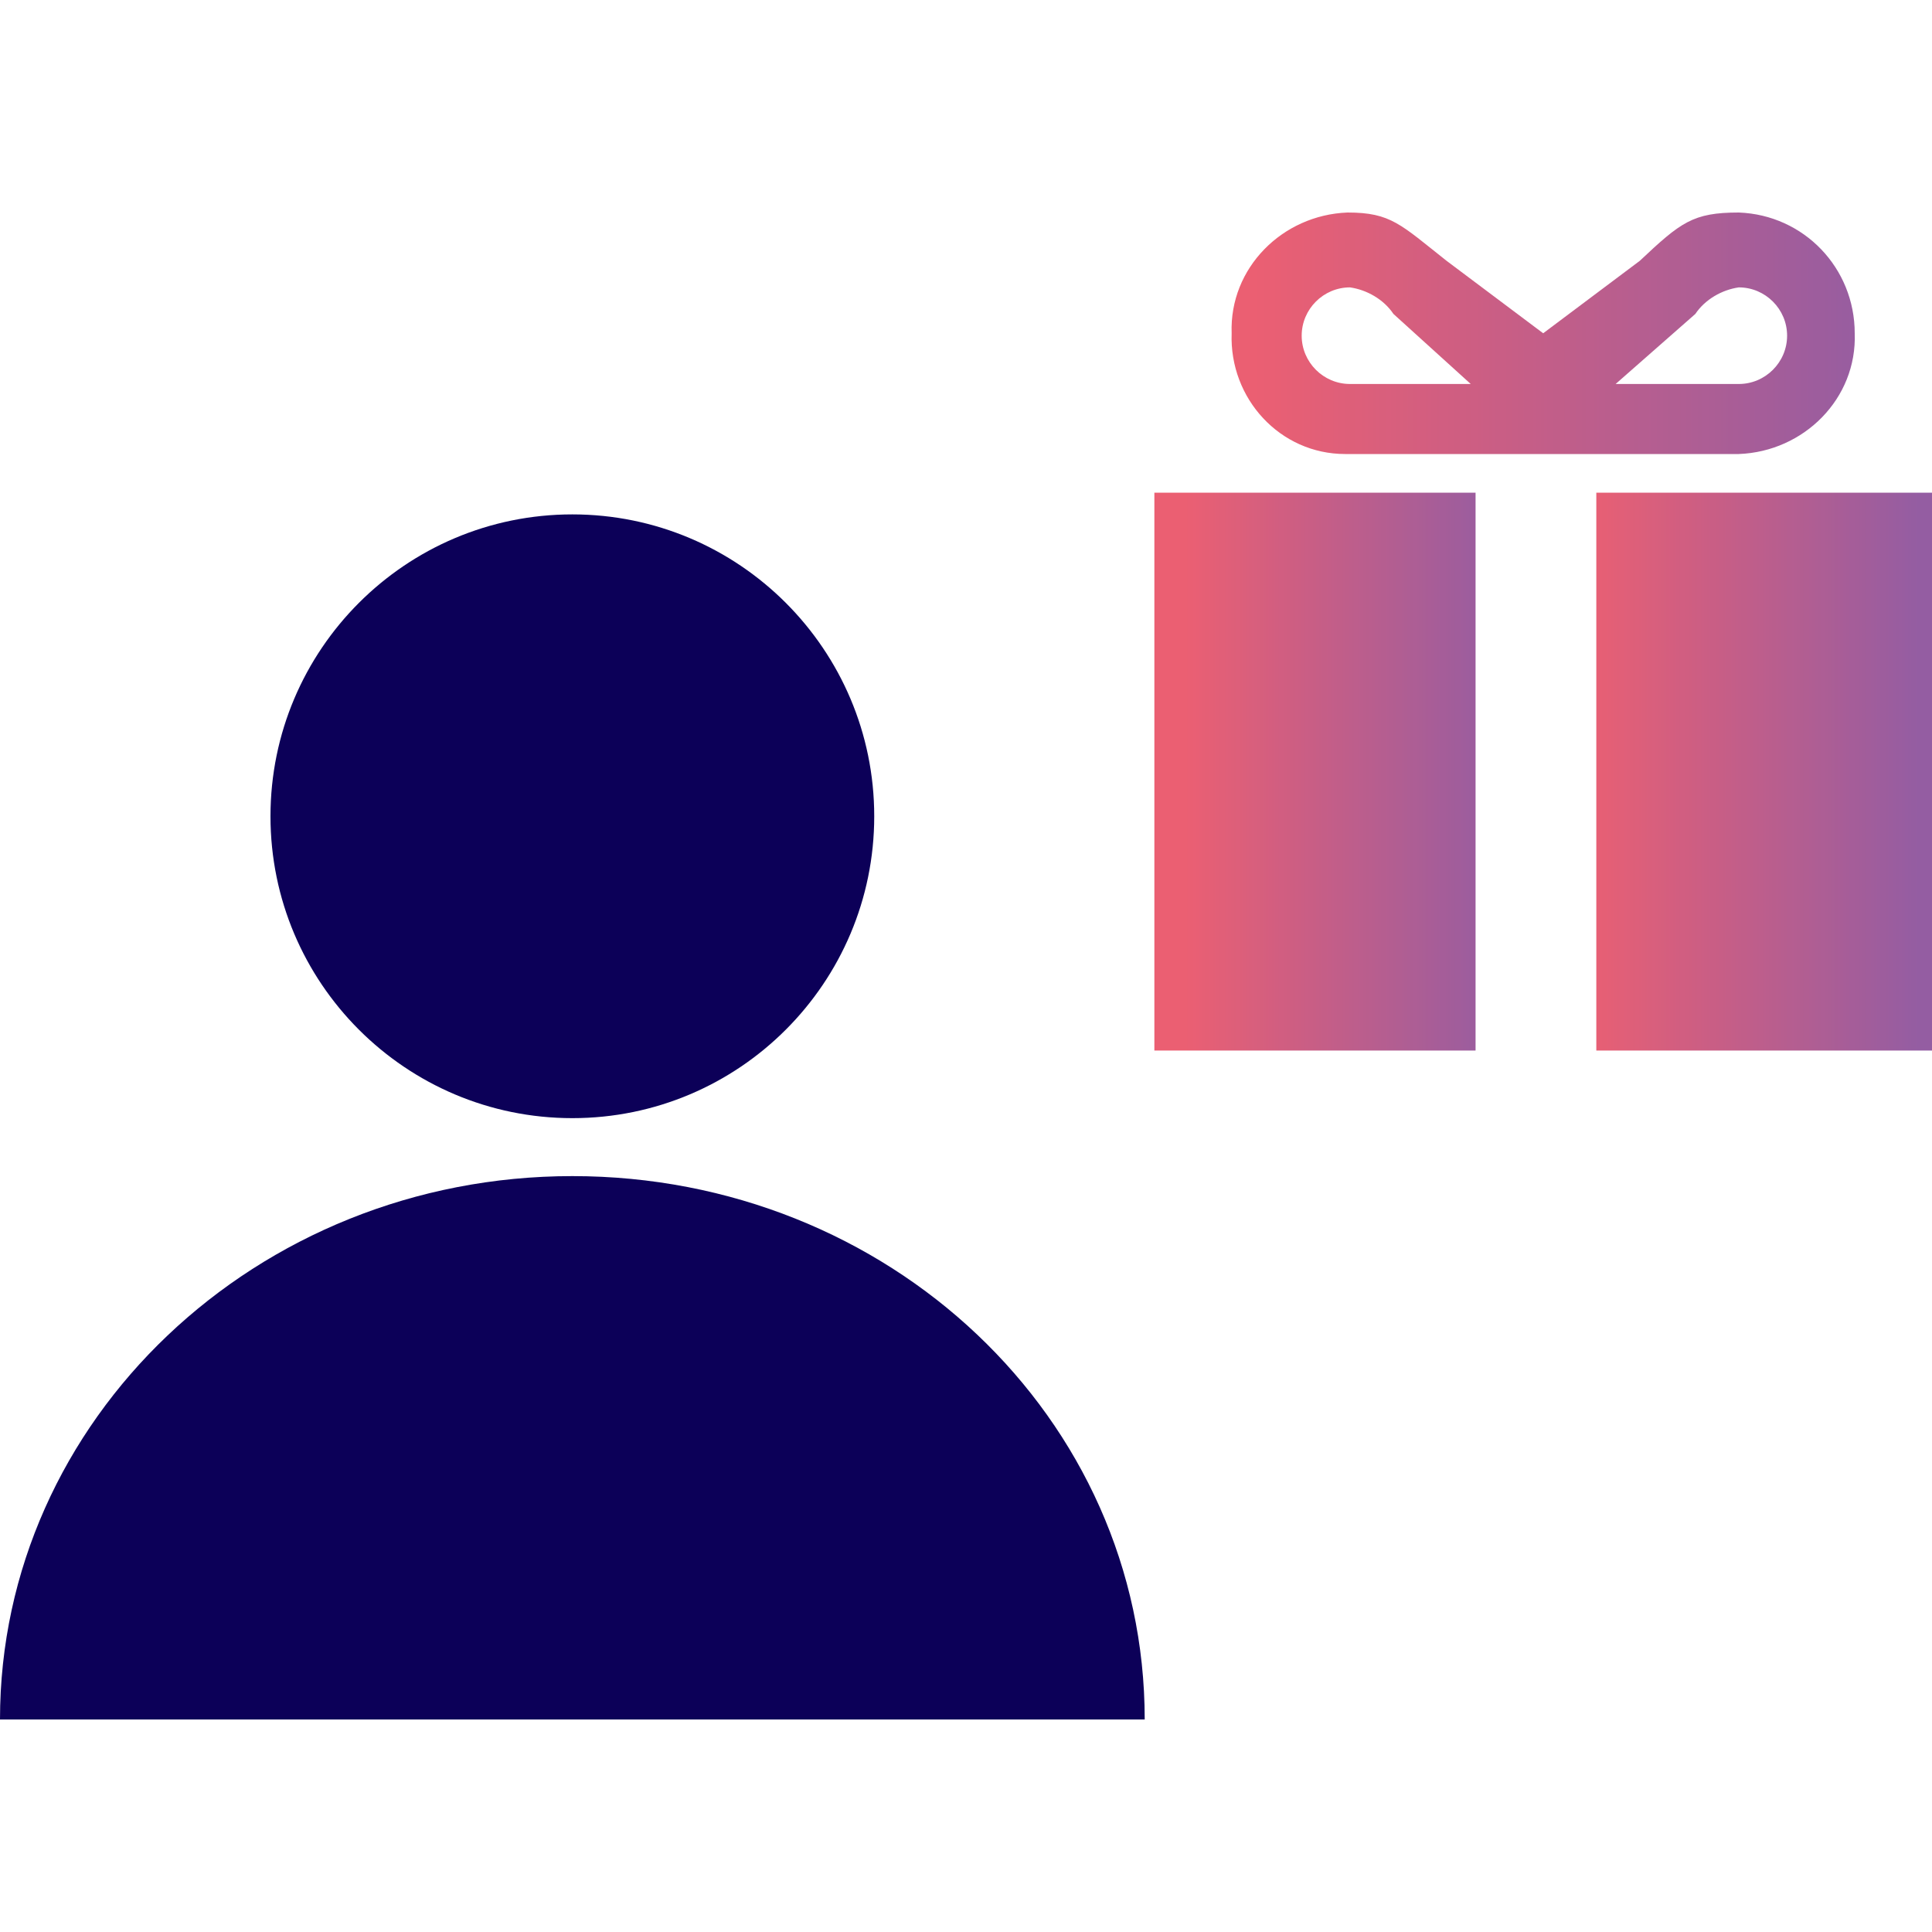
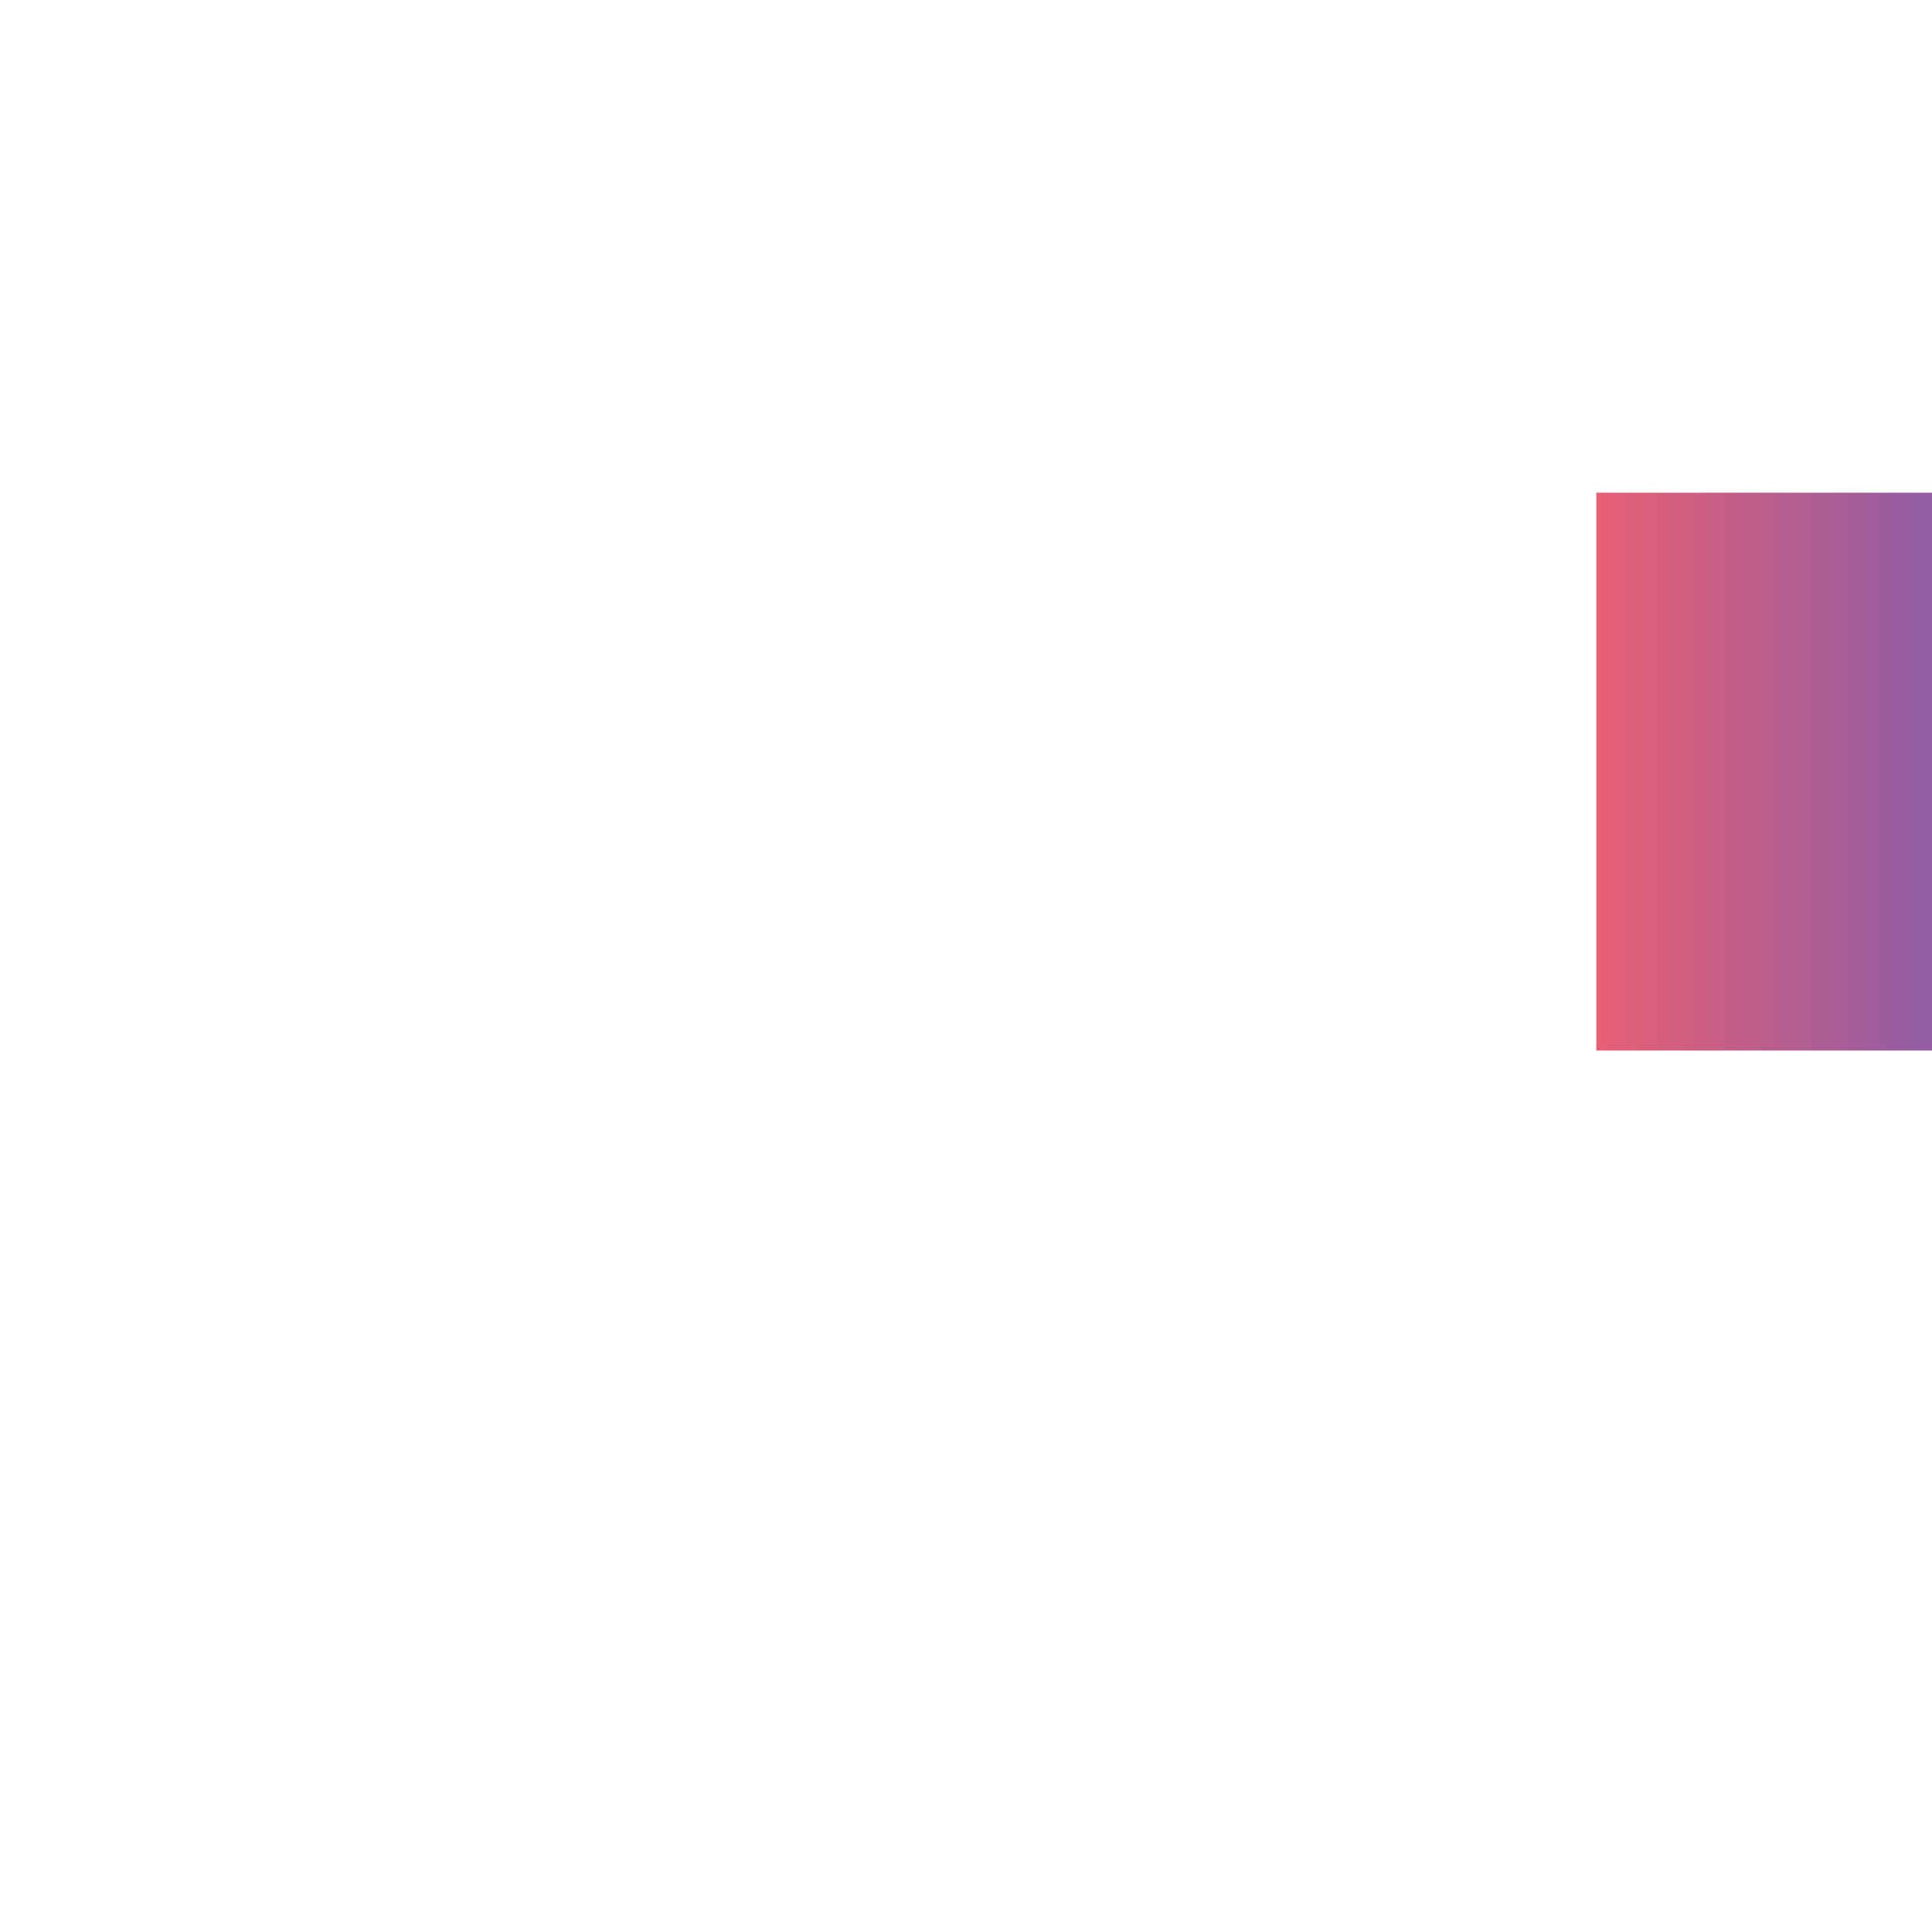
<svg xmlns="http://www.w3.org/2000/svg" xmlns:xlink="http://www.w3.org/1999/xlink" version="1.1" id="Layer_1" x="0px" y="0px" viewBox="0 0 80 80" style="enable-background:new 0 0 80 80;" xml:space="preserve">
  <style type="text/css">
	.st0{opacity:0.8;}
	.st1{clip-path:url(#SVGID_2_);}
	.st2{clip-path:url(#SVGID_4_);}
	.st3{fill:url(#SVGID_5_);}
	.st4{clip-path:url(#SVGID_7_);}
	.st5{clip-path:url(#SVGID_9_);}
	.st6{fill:url(#SVGID_10_);}
	.st7{clip-path:url(#SVGID_12_);}
	.st8{clip-path:url(#SVGID_14_);}
	.st9{fill:url(#SVGID_15_);}
	.st10{fill-rule:evenodd;clip-rule:evenodd;fill:#0C0058;}
</style>
  <g id="Layer_2_1_">
    <g id="Layer_1-2">
      <g class="st0">
        <g>
          <defs>
            <rect id="SVGID_1_" x="47.8" y="20.4" width="13.3" height="23.1" />
          </defs>
          <clipPath id="SVGID_2_">
            <use xlink:href="#SVGID_1_" style="overflow:visible;" />
          </clipPath>
          <g class="st1">
            <g>
              <defs>
-                 <rect id="SVGID_3_" x="47.8" y="20.4" width="13.3" height="23.1" />
-               </defs>
+                 </defs>
              <clipPath id="SVGID_4_">
                <use xlink:href="#SVGID_3_" style="overflow:visible;" />
              </clipPath>
              <g class="st2">
                <linearGradient id="SVGID_5_" gradientUnits="userSpaceOnUse" x1="-449.183" y1="-7451.421" x2="-447.576" y2="-7451.421" gradientTransform="matrix(8.25 0 0 8.25 3754.84 61506.227)">
                  <stop offset="0" style="stop-color:#E6374F" />
                  <stop offset="1" style="stop-color:#79358B" />
                </linearGradient>
                <rect x="47.8" y="20.4" class="st3" width="13.3" height="23.1" />
              </g>
            </g>
          </g>
        </g>
      </g>
      <g class="st0">
        <g>
          <defs>
            <rect id="SVGID_6_" x="50.8" y="8.8" width="26.1" height="10" />
          </defs>
          <clipPath id="SVGID_7_">
            <use xlink:href="#SVGID_6_" style="overflow:visible;" />
          </clipPath>
          <g class="st4">
            <g>
              <defs>
-                 <path id="SVGID_8_" d="M55.7,18.8h16.3c2.7-0.1,4.9-2.3,4.8-5c0-2.7-2.1-4.9-4.8-5c-1.9,0-2.4,0.4-4.1,2l-4,3l-4-3         c-1.9-1.5-2.3-2-4.1-2c-2.7,0.1-4.9,2.3-4.8,5C50.9,16.5,53,18.8,55.7,18.8 M70.2,13c0.4-0.6,1.1-1,1.8-1.1c1.1,0,2,0.9,2,2         s-0.9,2-2,2h-5.1L70.2,13z M55.9,11.9c0.7,0.1,1.4,0.5,1.8,1.1l3.2,2.9h-5c-1.1,0-2-0.9-2-2S54.8,11.9,55.9,11.9" />
-               </defs>
+                 </defs>
              <clipPath id="SVGID_9_">
                <use xlink:href="#SVGID_8_" style="overflow:visible;" />
              </clipPath>
              <g class="st5">
                <linearGradient id="SVGID_10_" gradientUnits="userSpaceOnUse" x1="-466.465" y1="-7477.208" x2="-464.858" y2="-7477.208" gradientTransform="matrix(16.26 0 0 16.26 7636.67 121593.234)">
                  <stop offset="0" style="stop-color:#E6374F" />
                  <stop offset="1" style="stop-color:#79358B" />
                </linearGradient>
                <rect x="50.8" y="8.8" class="st6" width="26.2" height="10.1" />
              </g>
            </g>
          </g>
        </g>
      </g>
      <g class="st0">
        <g>
          <defs>
            <rect id="SVGID_11_" x="66.1" y="20.4" width="13.9" height="23.1" />
          </defs>
          <clipPath id="SVGID_12_">
            <use xlink:href="#SVGID_11_" style="overflow:visible;" />
          </clipPath>
          <g class="st7">
            <g>
              <defs>
                <rect id="SVGID_13_" x="66.1" y="20.4" width="13.9" height="23.1" />
              </defs>
              <clipPath id="SVGID_14_">
                <use xlink:href="#SVGID_13_" style="overflow:visible;" />
              </clipPath>
              <g class="st8">
                <linearGradient id="SVGID_15_" gradientUnits="userSpaceOnUse" x1="-450.134" y1="-7449.023" x2="-448.526" y2="-7449.023" gradientTransform="matrix(8.66 0 0 8.66 3963.67 64540.539)">
                  <stop offset="0" style="stop-color:#E6374F" />
                  <stop offset="1" style="stop-color:#79358B" />
                </linearGradient>
                <rect x="66.1" y="20.4" class="st9" width="13.9" height="23.1" />
              </g>
            </g>
          </g>
        </g>
      </g>
-       <path class="st10" d="M36.2,33.8c0,6.9-5.6,12.5-12.5,12.5s-12.5-5.6-12.5-12.5s5.6-12.5,12.5-12.5C30.6,21.3,36.2,26.9,36.2,33.8    C36.2,33.8,36.2,33.8,36.2,33.8" />
-       <path class="st10" d="M0,71.2c0-12.4,10.6-22.5,23.7-22.5s23.7,10,23.7,22.5" />
    </g>
  </g>
</svg>